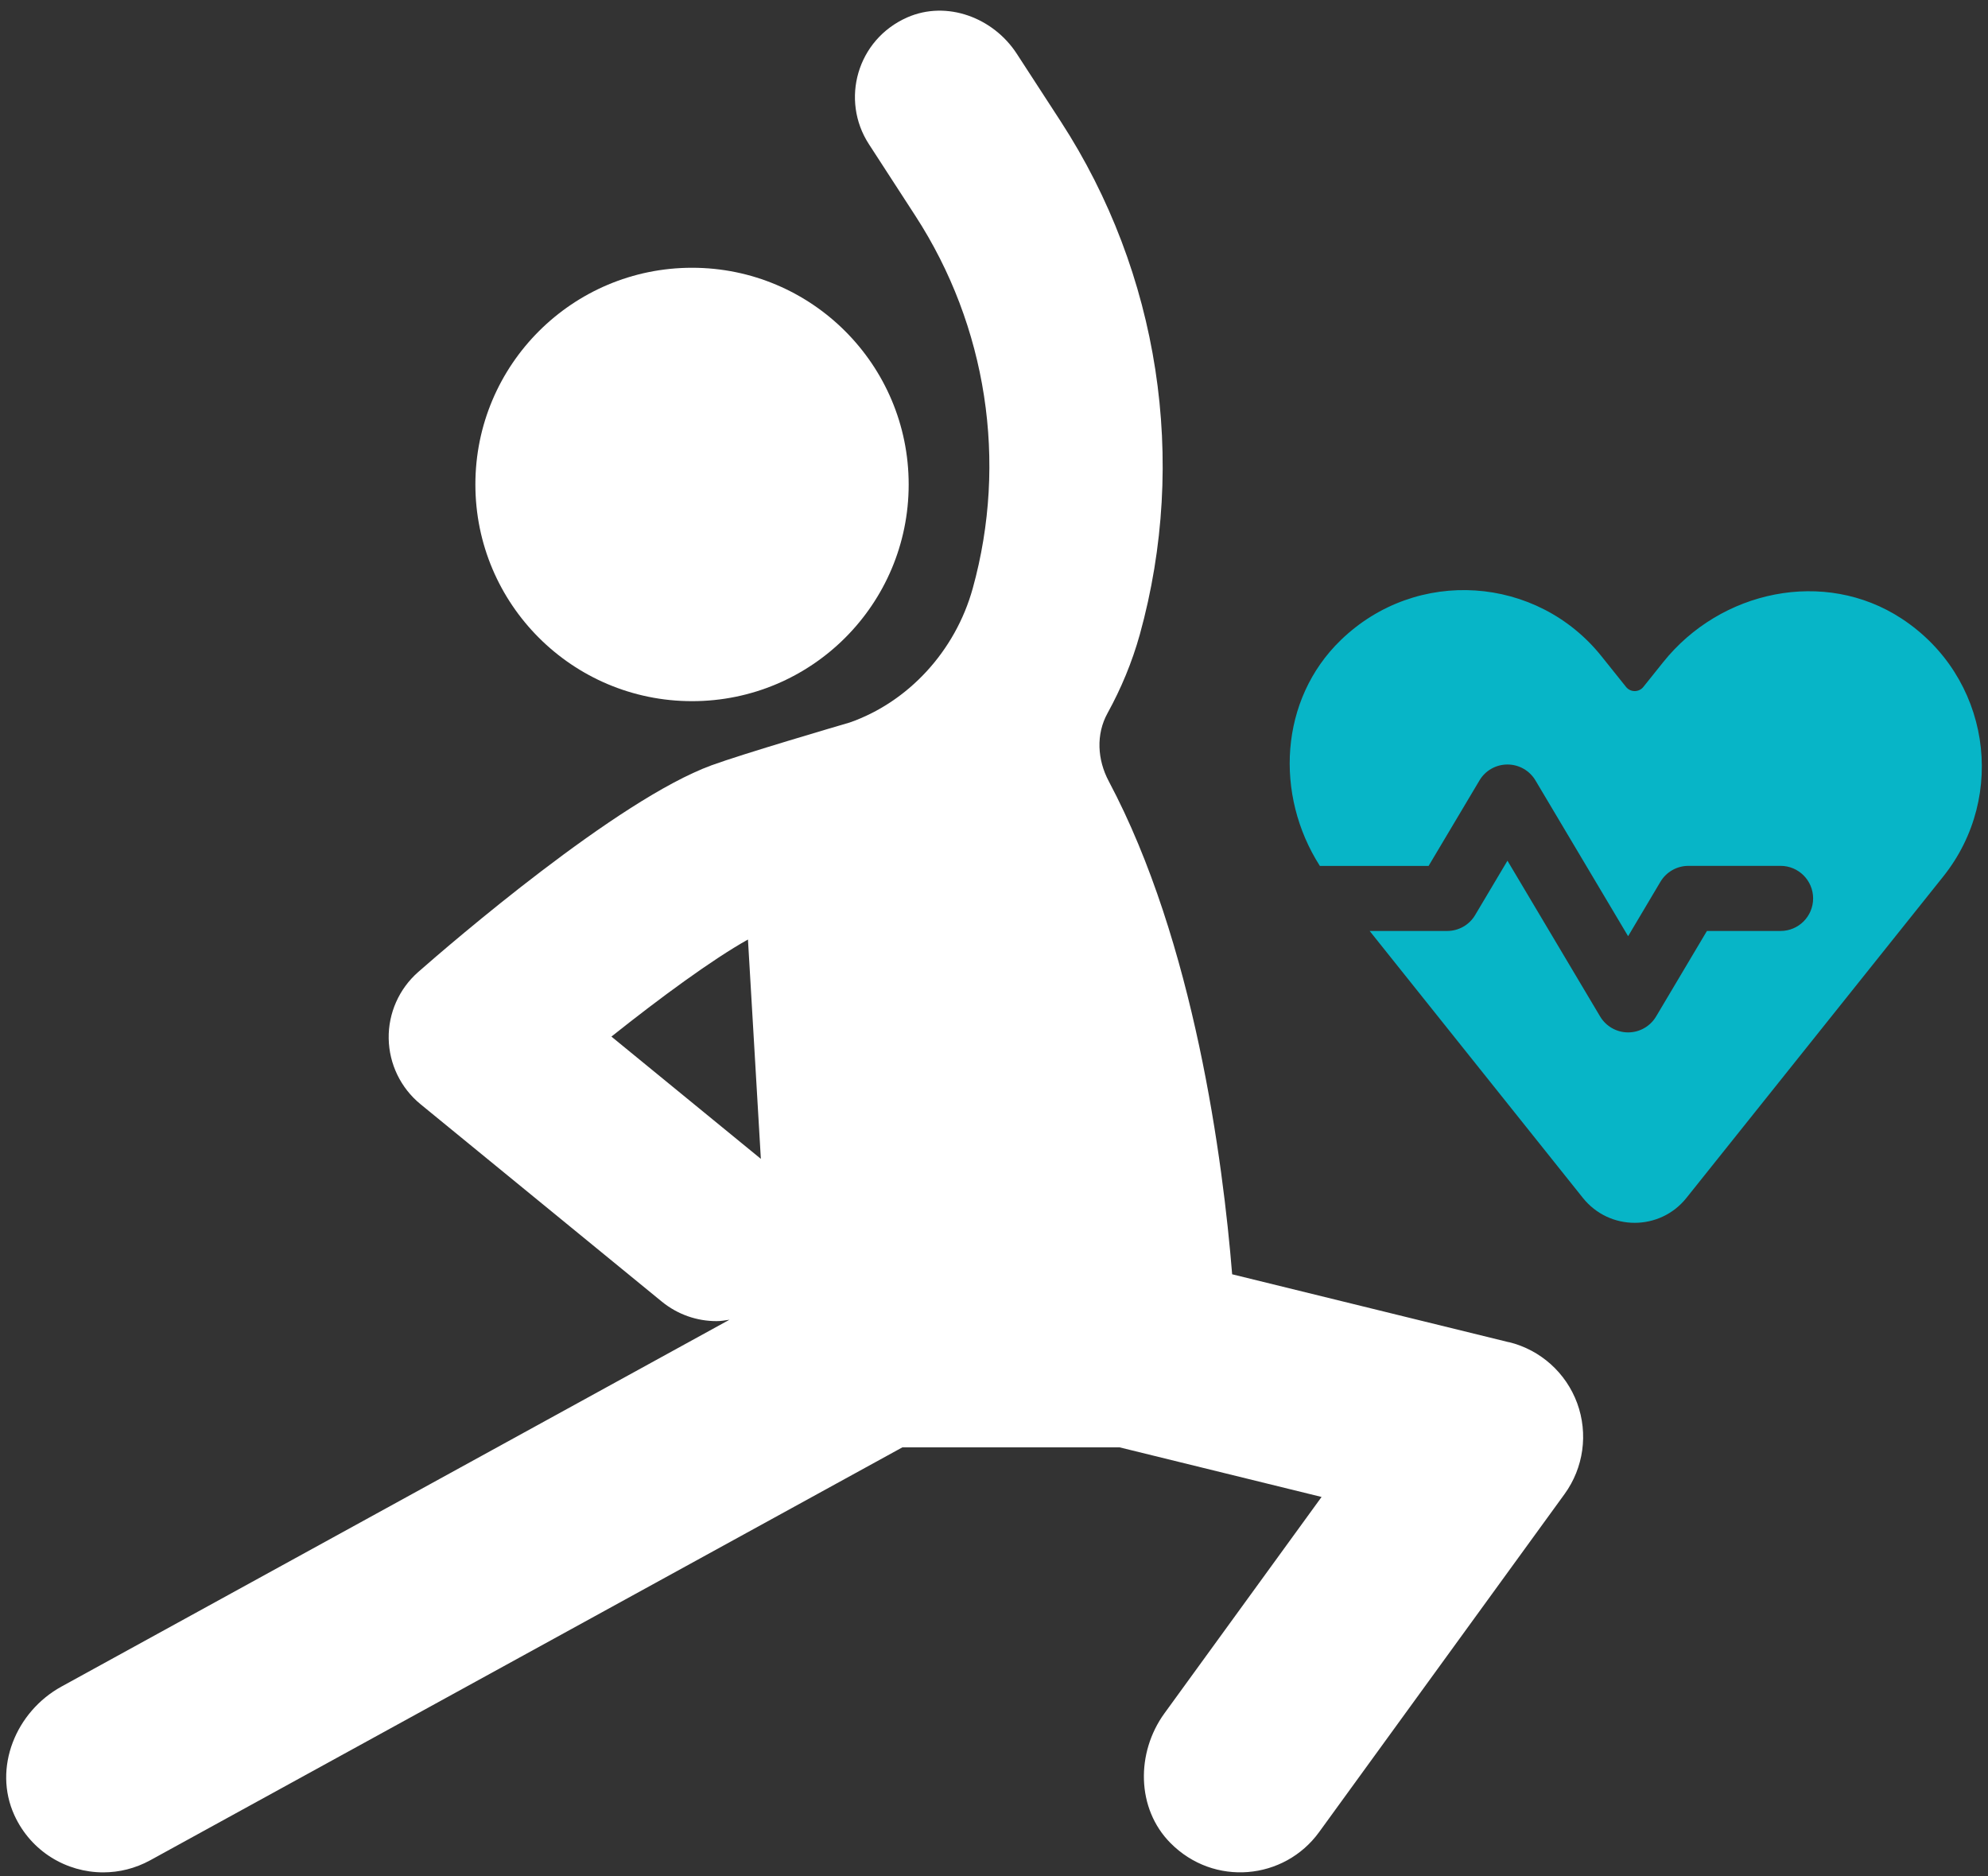
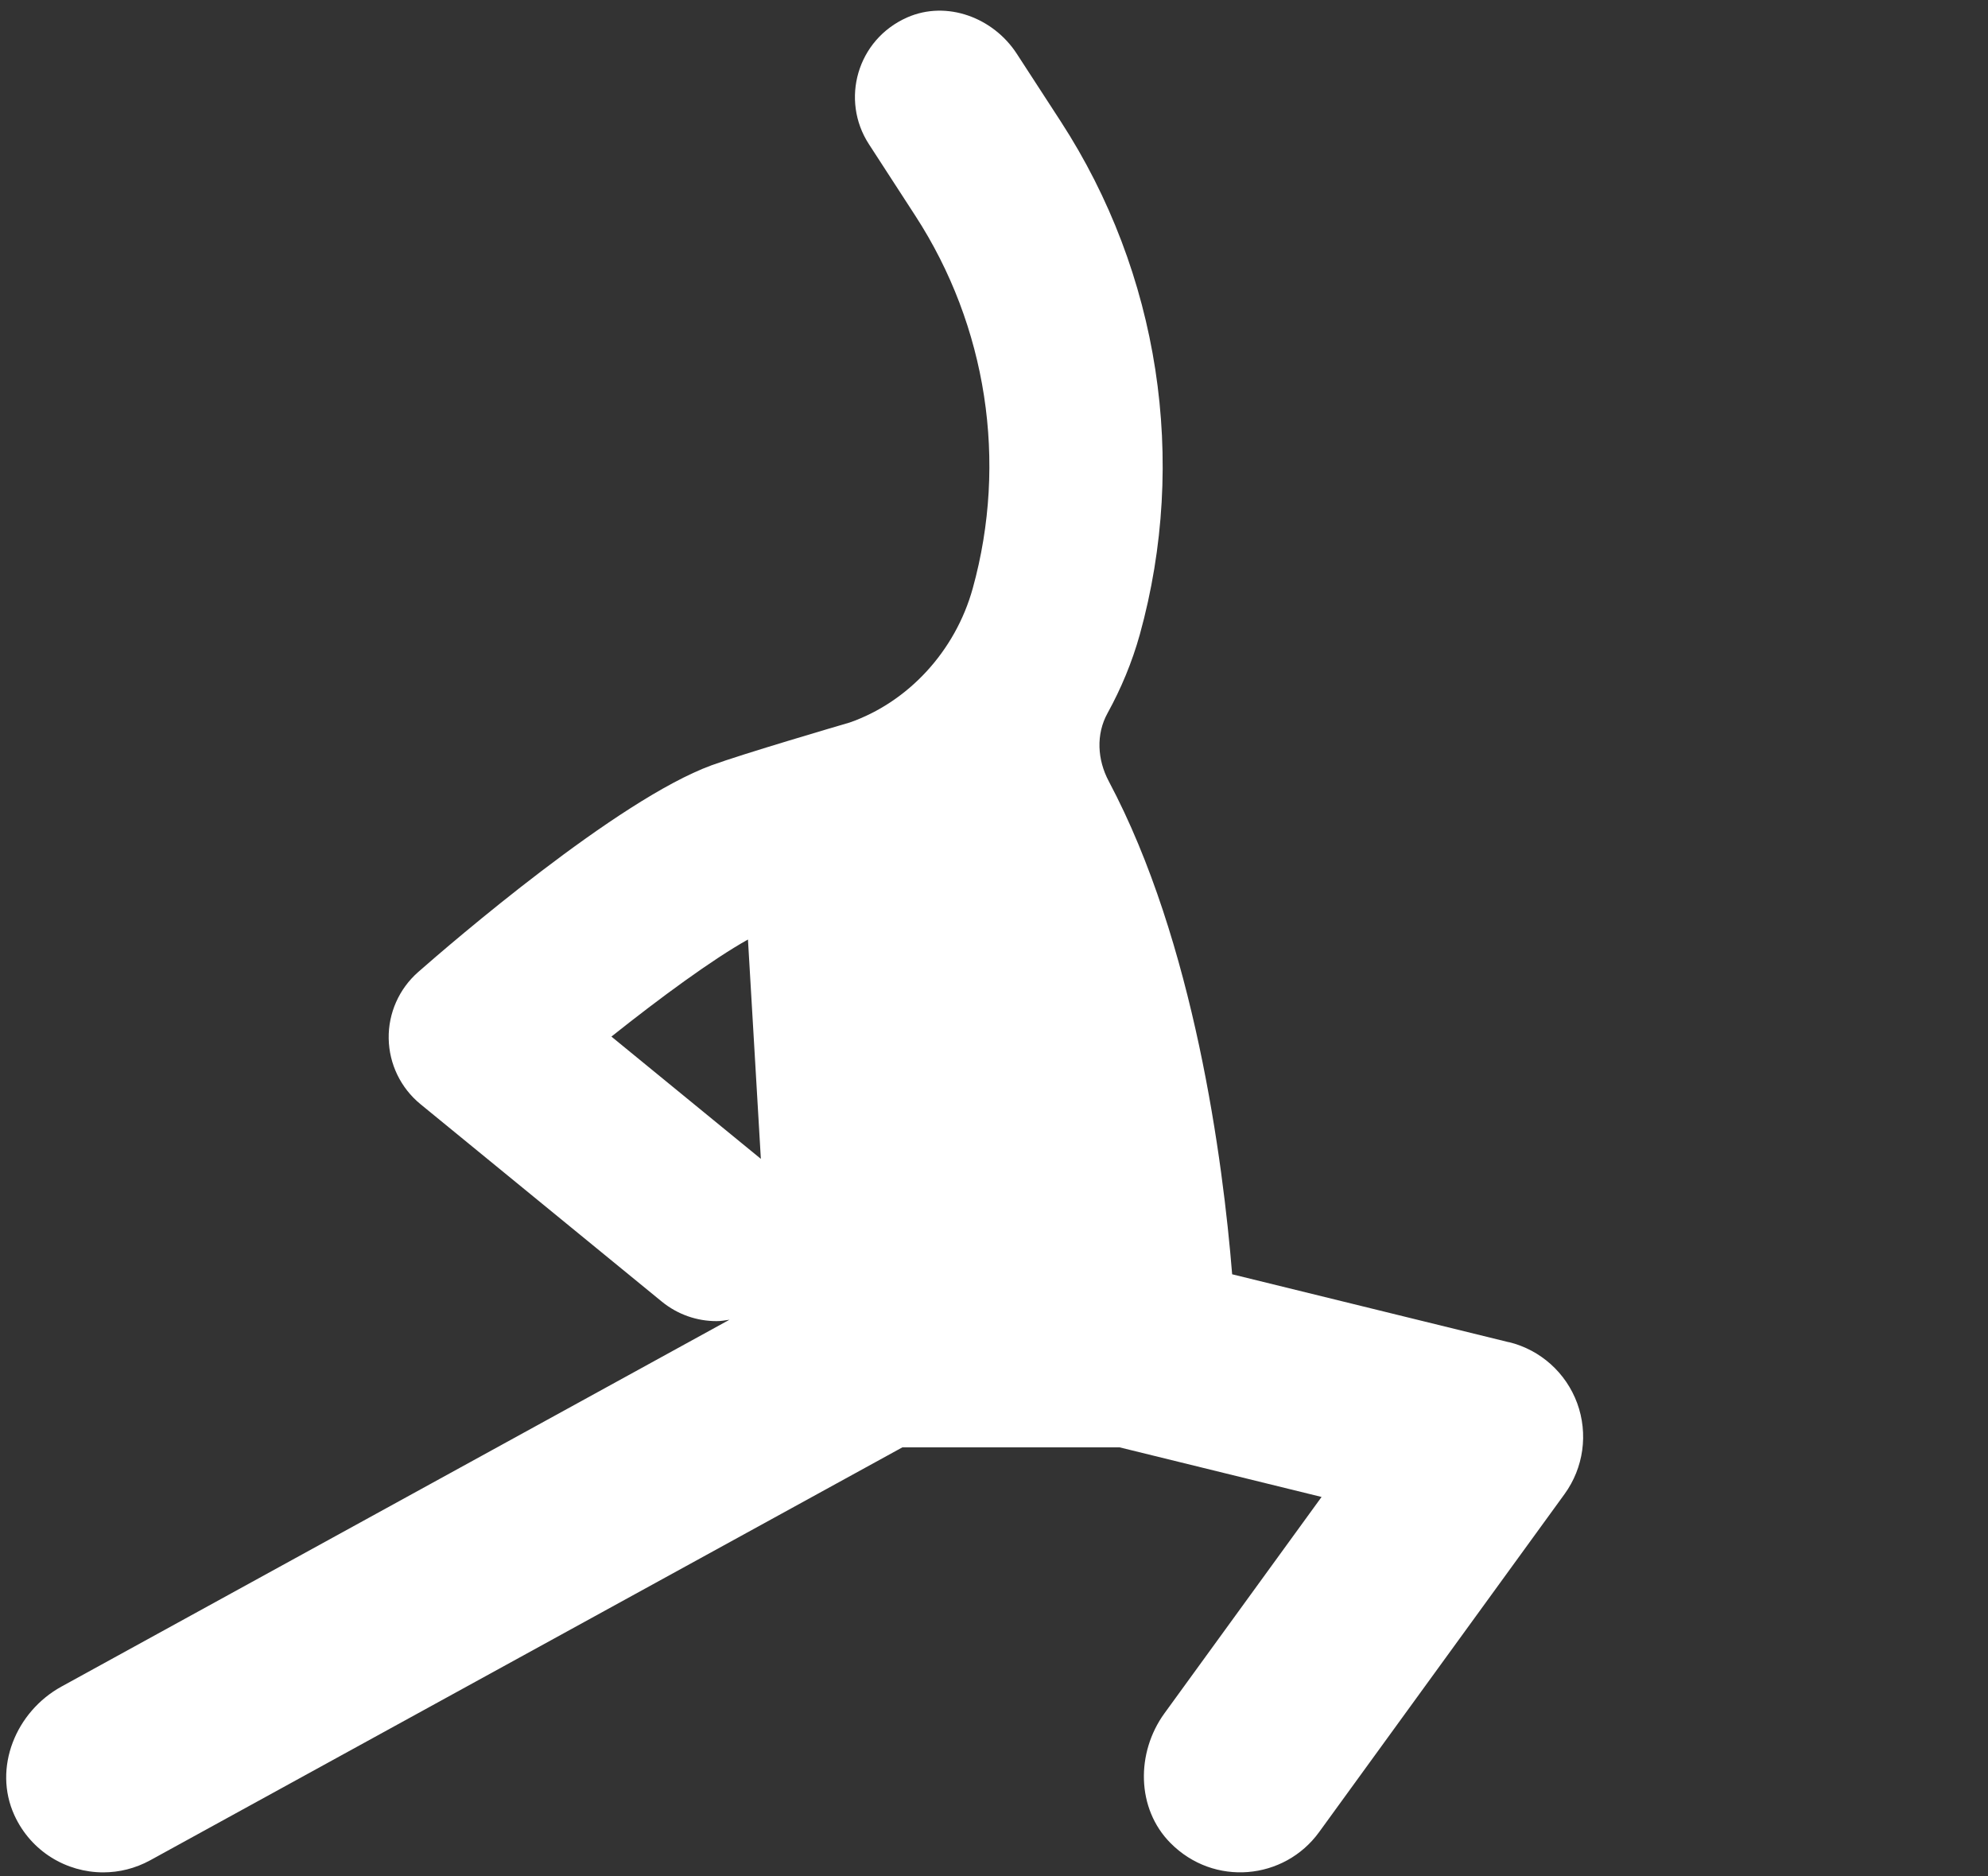
<svg xmlns="http://www.w3.org/2000/svg" width="160" height="151" viewBox="0 0 160 151" fill="none">
  <rect x="0" y="0" width="160" height="151" fill="#333333" stroke="none" />
  <g id="Icon 5" clip-path="url(#clip0_12_292)">
    <path id="Vector" d="M121.432 108.017L99.167 102.551C98.432 93.47 96.132 75.841 89.233 62.865C88.32 61.146 88.195 59.101 89.138 57.394C90.228 55.414 91.112 53.297 91.734 51.069C95.617 37.038 93.299 21.987 85.374 9.776L81.835 4.328C79.944 1.412 76.197 0.007 73.02 1.4C68.971 3.184 67.626 8.051 69.932 11.602L73.672 17.369C79.428 26.237 81.111 37.162 78.29 47.346C76.879 52.444 73.056 56.516 68.385 58.146C67.513 58.401 59.789 60.666 57.264 61.59C49.688 64.365 36.268 75.93 33.66 78.224C32.119 79.575 31.247 81.537 31.283 83.582C31.318 85.633 32.255 87.56 33.838 88.858L53.257 104.744C54.555 105.806 56.114 106.321 57.667 106.321C58.017 106.321 58.361 106.262 58.711 106.209L4.952 135.729C1.277 137.744 -0.585 142.273 1.158 146.085C2.498 149.013 5.355 150.684 8.307 150.684C9.587 150.684 10.88 150.37 12.077 149.718L72.623 116.481H90.116L106.364 120.471L93.72 137.881C91.426 141.04 91.449 145.545 94.2 148.319C97.703 151.858 103.364 151.301 106.162 147.448L125.919 120.24C127.455 118.123 127.834 115.385 126.939 112.931C126.038 110.477 123.981 108.633 121.444 108.011L121.432 108.017ZM49.208 83.422C53.162 80.275 57.347 77.204 60.198 75.61L61.236 93.262L49.208 83.422Z" fill="white" />
-     <path id="Vector_2" d="M55.699 56.428C65.332 56.428 73.133 48.621 73.133 38.988C73.133 29.355 65.326 21.549 55.699 21.549C46.072 21.549 38.26 29.355 38.26 38.988C38.26 48.621 46.067 56.428 55.699 56.428Z" fill="white" />
-     <path id="Vector_3" d="M153.039 49.777C146.838 45.722 138.474 47.506 133.851 53.298L132.262 55.283C131.906 55.728 131.225 55.728 130.869 55.283L128.901 52.824C123.72 46.339 114.016 45.603 107.905 51.519C102.967 56.303 102.576 63.98 106.227 69.688H114.977L119.073 62.806C119.541 62.011 120.401 61.525 121.325 61.525C122.25 61.525 123.104 62.011 123.578 62.806L131.035 75.343L133.637 70.962C134.111 70.168 134.965 69.682 135.89 69.682H143.305C144.752 69.682 145.925 70.856 145.925 72.302C145.925 73.748 144.752 74.922 143.305 74.922H137.378L133.287 81.804C132.813 82.599 131.96 83.085 131.035 83.085C130.11 83.085 129.257 82.599 128.782 81.804L121.325 69.267L118.723 73.642C118.255 74.436 117.395 74.922 116.47 74.922H110.234L127.395 96.404C129.529 99.078 133.596 99.078 135.73 96.404L156.4 70.536C161.581 64.051 160.152 54.43 153.039 49.777Z" fill="#07B5C7" />
  </g>
  <defs>
    <clipPath id="clip0_12_292">
      <rect width="159" height="149.818" fill="white" transform="translate(0.5 0.867)" />
    </clipPath>
  </defs>
</svg>